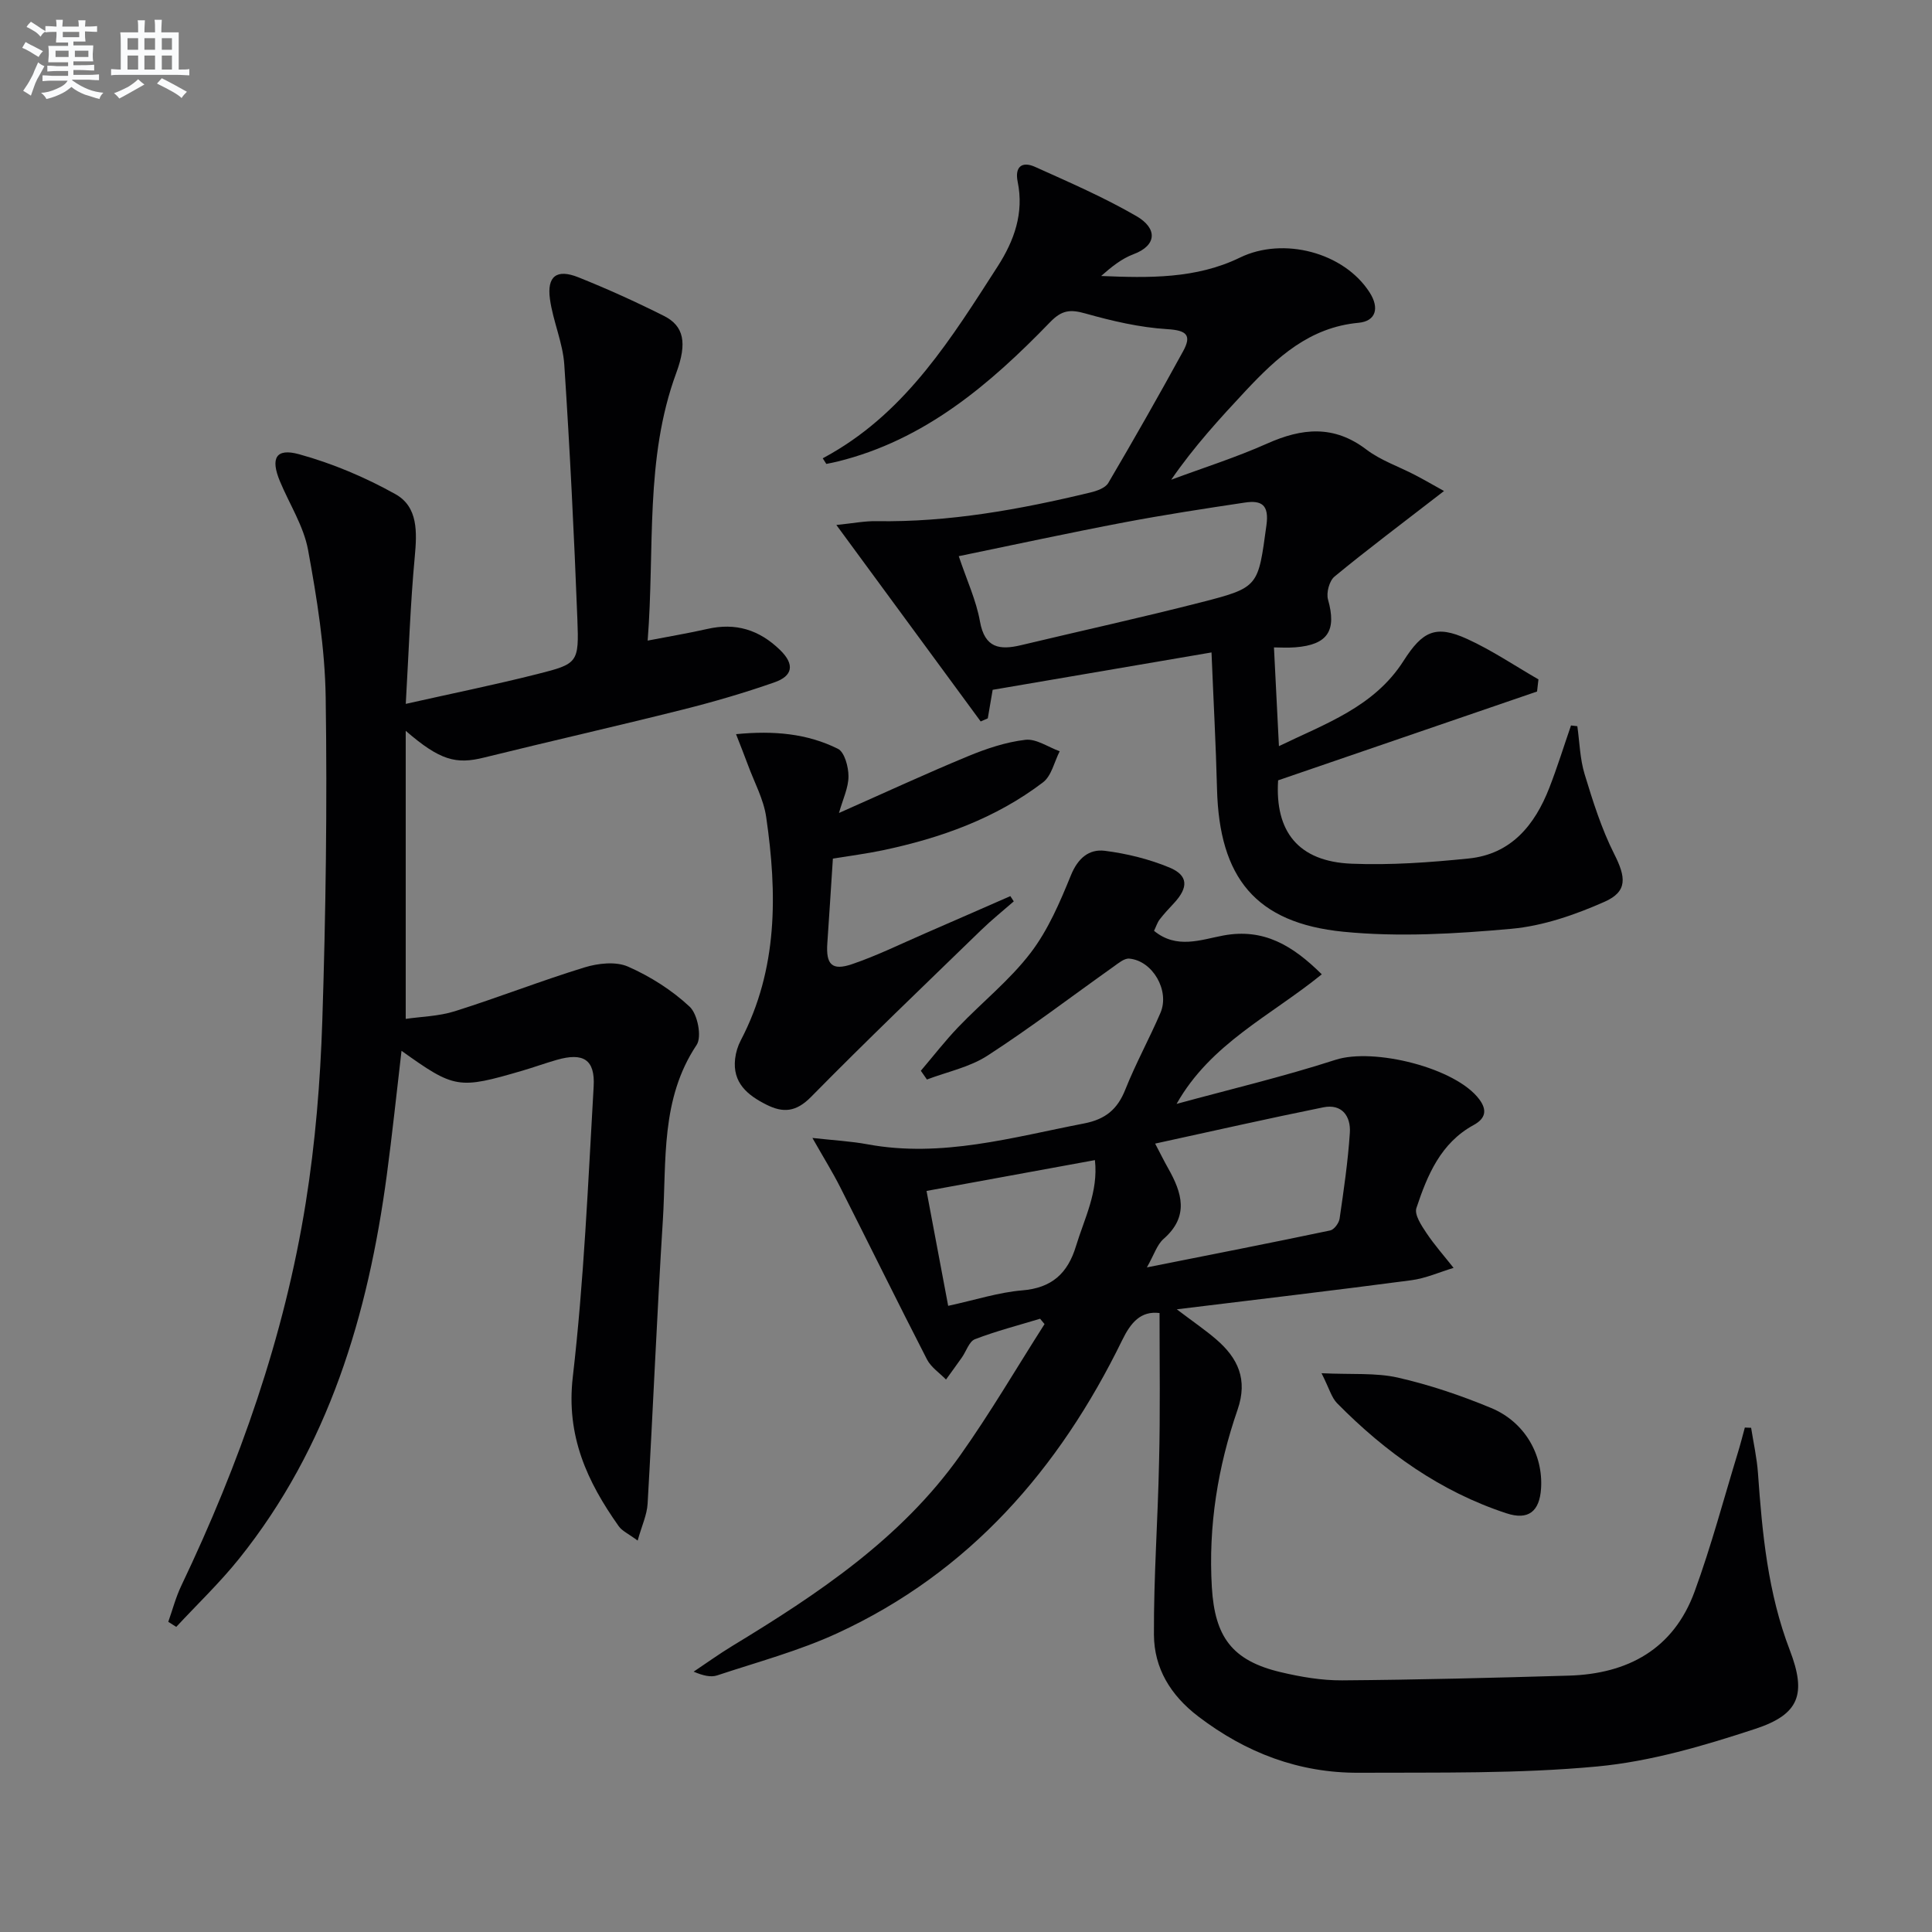
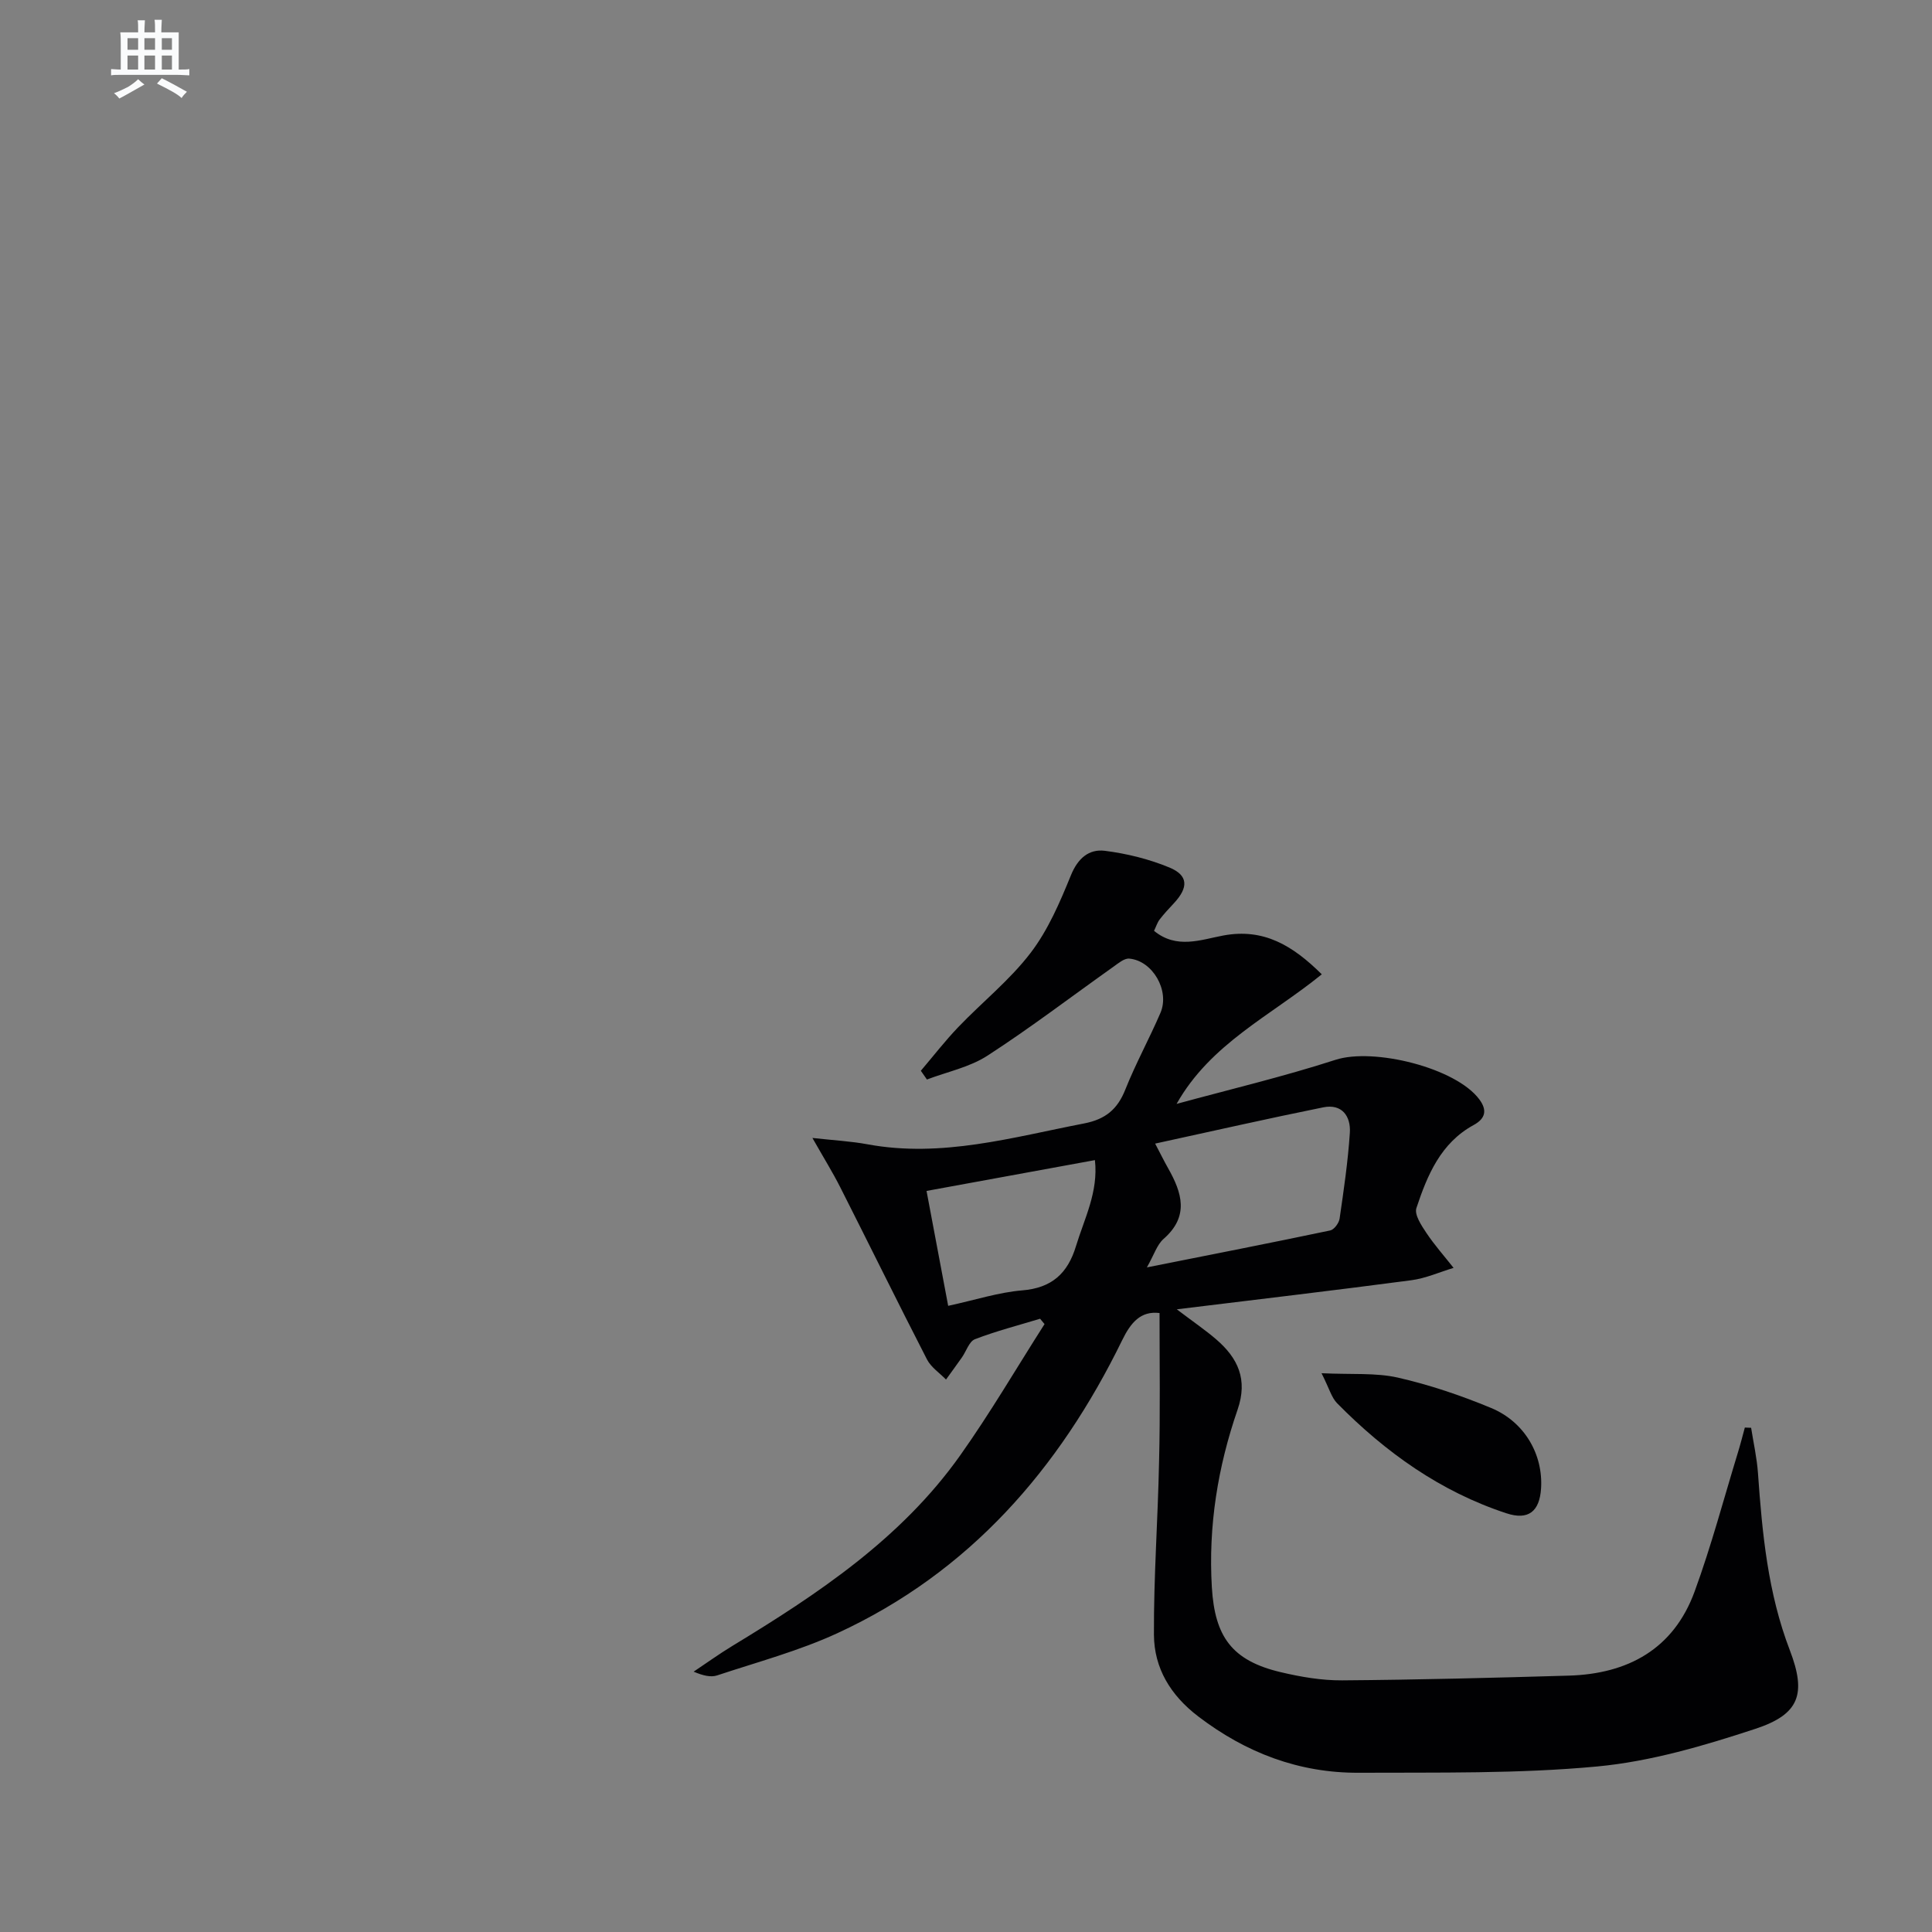
<svg xmlns="http://www.w3.org/2000/svg" enable-background="new 0 0 400 400" viewBox="0 0 400 400">
  <rect x="0" y="0" width="400" height="400" fill="#808080" stroke="none" />
  <g fill="#010103">
    <path d="m240.07 271.85c-3.87-.48-5.94 1.94-7.73 5.61-13.01 26.65-31.62 48.07-58.98 60.68-7.94 3.66-16.53 5.96-24.87 8.73-1.32.44-2.92.06-4.88-.77 2.67-1.78 5.28-3.67 8.02-5.33 17.72-10.76 34.94-22.21 47.16-39.44 6.23-8.78 11.67-18.11 17.47-27.19-.31-.37-.61-.74-.92-1.11-4.51 1.37-9.1 2.55-13.49 4.24-1.2.46-1.79 2.48-2.69 3.76-1.08 1.54-2.2 3.06-3.3 4.59-1.33-1.37-3.09-2.53-3.93-4.15-6.08-11.83-11.94-23.76-17.95-35.63-1.55-3.07-3.37-6-5.78-10.24 4.48.5 8 .68 11.43 1.32 15.37 2.83 30-1.46 44.81-4.32 4.43-.86 6.92-2.92 8.55-7.03 2.15-5.4 4.97-10.52 7.27-15.87 1.97-4.59-1.61-10.8-6.46-11.23-1.05-.09-2.28.98-3.3 1.7-8.67 6.15-17.14 12.62-26.05 18.39-3.7 2.4-8.33 3.34-12.54 4.94-.42-.6-.84-1.21-1.26-1.81 2.57-3.02 5.01-6.18 7.75-9.04 4.95-5.17 10.66-9.72 14.97-15.36 3.63-4.74 6.08-10.5 8.36-16.09 1.44-3.53 3.74-5.46 7.03-5.05 4.54.58 9.14 1.71 13.36 3.46 3.93 1.63 3.96 4.14.92 7.4-1.02 1.09-2.04 2.18-2.95 3.36-.48.63-.72 1.44-1.16 2.35 4.69 3.85 9.7 1.83 14.37.96 8.32-1.53 14.3 2.04 20.36 8.04-10.56 8.59-23 14.31-30.06 26.83 10.99-3 22.09-5.63 32.92-9.13 7.86-2.54 24.9 1.63 29.77 8.21 1.65 2.23 1.27 3.95-1.18 5.29-6.83 3.72-9.6 10.39-11.86 17.2-.45 1.36 1.04 3.61 2.08 5.16 1.69 2.53 3.73 4.82 5.62 7.22-2.92.88-5.78 2.17-8.76 2.56-15.72 2.08-31.47 3.93-48.55 6.02 3.5 2.65 5.93 4.3 8.15 6.21 4.51 3.88 6.6 8.3 4.44 14.56-4.1 11.87-6.08 24.09-5.33 36.77.61 10.21 4.13 15.18 14.2 17.57 4.17.99 8.52 1.74 12.79 1.71 15.64-.12 31.29-.52 46.93-.98 12.23-.36 21.67-5.51 26.02-17.38 3.47-9.47 6.05-19.26 9.01-28.92.51-1.67.94-3.37 1.4-5.06.43.02.87.03 1.3.05.49 3.13 1.2 6.25 1.42 9.4.88 12.45 2.04 24.79 6.59 36.64 3.49 9.1 1.98 13.29-7.14 16.29-10.64 3.5-21.66 6.75-32.74 7.79-16.35 1.53-32.9 1.22-49.37 1.3-12.36.06-23.35-4.12-33.24-11.67-5.74-4.39-9.12-9.98-9.16-16.91-.06-11.92.82-23.84 1.06-35.77.26-10.13.1-20.27.1-30.83zm-.91-35.08c1.15 2.2 1.88 3.67 2.68 5.09 2.88 5.08 4.42 9.96-.93 14.64-1.37 1.2-1.96 3.27-3.46 5.9 13.39-2.67 25.7-5.07 37.96-7.65.81-.17 1.81-1.53 1.94-2.45.86-5.9 1.73-11.81 2.12-17.75.23-3.43-1.62-6.07-5.49-5.29-11.48 2.32-22.92 4.92-34.82 7.51zm-12.47 3.42c-11.74 2.15-23.03 4.22-34.86 6.38 1.53 8.1 2.95 15.66 4.48 23.79 5.71-1.24 10.47-2.8 15.32-3.2 6.13-.5 9.42-3.51 11.13-9.13 1.75-5.77 4.67-11.25 3.93-17.84z" />
-     <path d="m84 151.31v59.64c3.16-.47 6.82-.53 10.18-1.59 9.01-2.84 17.82-6.3 26.84-9.07 2.8-.86 6.47-1.27 8.99-.17 4.62 2.03 9.11 4.88 12.78 8.31 1.64 1.53 2.56 6.23 1.44 7.91-7.49 11.21-6.22 23.92-6.99 36.24-1.23 19.57-2.03 39.17-3.16 58.75-.13 2.31-1.21 4.57-2.06 7.63-1.92-1.42-3.21-1.98-3.91-2.96-6.54-9.23-10.93-18.69-9.52-30.9 2.31-19.95 3.16-40.08 4.32-60.16.32-5.6-2.16-7.07-7.62-5.51-2.39.68-4.74 1.54-7.13 2.24-13.27 3.88-14.02 3.75-25.03-4.11-1.02 8.7-1.91 17.24-3.05 25.75-3.88 28.9-11.99 56.23-30.6 79.43-3.99 4.97-8.64 9.41-12.99 14.09-.55-.35-1.1-.7-1.65-1.05.88-2.48 1.55-5.07 2.68-7.44 12.07-25.31 21.35-51.58 25.78-79.31 1.99-12.44 3.02-25.1 3.43-37.7.72-22.29 1.03-44.61.7-66.91-.15-10.22-1.8-20.49-3.65-30.57-.91-4.93-3.86-9.48-5.83-14.22-1.98-4.76-.84-6.92 3.99-5.58 6.9 1.9 13.68 4.77 19.93 8.26 4.72 2.64 4.47 7.89 4 12.99-.91 9.72-1.23 19.49-1.86 30.43 9.83-2.21 18.58-3.98 27.22-6.17 8.41-2.12 8.66-2.32 8.31-11.33-.68-17.59-1.55-35.17-2.71-52.73-.3-4.57-2.34-9-2.97-13.58-.65-4.74 1.4-6.3 5.88-4.51 6.01 2.4 11.93 5.09 17.71 7.99 4.15 2.08 4.86 5.58 2.57 11.79-6.56 17.79-4.43 36.37-5.93 55.44 4.71-.91 8.55-1.55 12.34-2.41 5.86-1.34 10.73.14 15.06 4.34 3.17 3.07 2.55 5.42-1.12 6.7-6.24 2.19-12.62 4.05-19.04 5.66-13.67 3.43-27.42 6.54-41.1 9.92-5.8 1.45-9.12.62-16.23-5.53z" />
-     <path d="m170.34 94.89c.58-.33 1.17-.65 1.75-.98 15.79-9.09 25-24.05 34.47-38.76 3.42-5.32 5.47-11.03 4.14-17.51-.65-3.17.94-4.29 3.6-3.09 7.08 3.19 14.25 6.3 20.96 10.18 4.42 2.55 4.29 6.09-.6 7.91-2.43.91-4.55 2.62-6.68 4.5 9.84.41 19.64.62 28.74-3.81 8.95-4.36 21.54-1.1 26.86 7.24 2.05 3.21 1.29 5.92-2.3 6.26-10.18.94-16.91 7.18-23.36 14.06-5.4 5.78-10.74 11.61-15.43 18.43 6.64-2.47 13.42-4.61 19.87-7.49 7.22-3.22 13.8-3.88 20.53 1.24 2.99 2.27 6.75 3.53 10.13 5.3 1.93 1.01 3.81 2.1 5.95 3.29-8.93 6.91-15.93 12.15-22.67 17.71-1.08.89-1.74 3.36-1.35 4.75 1.81 6.42-.01 9.37-6.76 9.9-1.63.13-3.28.02-4.43.02.34 6.8.66 13.18 1.03 20.44 9.58-4.65 19.69-8.09 25.79-17.64 3.95-6.19 6.67-7.51 13.16-4.56 5.13 2.34 9.87 5.55 14.78 8.38-.1.84-.19 1.67-.29 2.51-17.77 6.1-35.53 12.19-53.61 18.39-.68 10.56 4.14 16.81 15.2 17.26 8.06.33 16.21-.26 24.26-1.08 8.78-.89 13.68-6.9 16.69-14.63 1.65-4.24 3-8.6 4.49-12.91.44.05.87.1 1.31.15.47 3.32.54 6.77 1.51 9.94 1.71 5.62 3.5 11.32 6.13 16.53 2.41 4.77 2.83 7.74-2 9.88-6.1 2.7-12.74 5.01-19.32 5.6-11.52 1.04-23.27 1.74-34.73.61-18.21-1.8-25.72-11.2-26.19-29.57-.23-9.1-.73-18.19-1.14-28.26-15.69 2.68-30.64 5.23-45.31 7.74-.43 2.5-.72 4.2-1.01 5.91-.49.21-.98.43-1.47.64-9.73-13.24-19.45-26.48-29.88-40.68 3.46-.35 5.86-.83 8.25-.79 15.08.25 29.76-2.42 44.32-5.93 1.35-.32 3.11-.93 3.73-1.98 5.3-9.01 10.47-18.1 15.49-27.27 1.81-3.3.76-4.33-3.25-4.57-5.72-.35-11.45-1.69-16.99-3.25-3.12-.88-4.87-.71-7.28 1.78-12.48 12.9-25.97 24.43-44.04 28.88-.76.19-1.54.33-2.31.49-.25-.39-.49-.78-.74-1.16zm28.16 20.26c1.68 5.02 3.62 9.16 4.39 13.51.99 5.55 4.1 5.97 8.53 4.91 12.43-2.97 24.92-5.71 37.3-8.88 12-3.07 11.74-3.28 13.48-15.93.59-4.26-1.01-5.22-4.45-4.71-8.35 1.25-16.69 2.53-24.98 4.1-11.23 2.13-22.39 4.55-34.27 7z" />
-     <path d="m172.44 177.76c-.41 6.26-.76 11.89-1.15 17.52-.31 4.4.94 5.76 5.11 4.34 5.17-1.76 10.12-4.2 15.14-6.38 5.89-2.55 11.76-5.14 17.64-7.71.24.36.47.72.71 1.09-2.25 1.97-4.59 3.84-6.73 5.92-11.8 11.46-23.7 22.83-35.24 34.56-3.09 3.14-5.76 3.36-9.24 1.61-3.93-1.97-7.06-4.54-6.48-9.52.15-1.3.56-2.64 1.17-3.8 7.72-14.74 7.56-30.41 5.26-46.23-.53-3.69-2.45-7.17-3.76-10.74-.72-1.95-1.49-3.88-2.48-6.42 7.86-.77 14.75-.12 21.09 3.03 1.38.69 2.19 3.74 2.19 5.7 0 2.34-1.15 4.69-1.97 7.59 9.39-4.16 17.96-8.13 26.69-11.74 3.81-1.58 7.86-2.94 11.91-3.41 2.24-.26 4.72 1.52 7.1 2.37-1.12 2.18-1.69 5.09-3.45 6.43-9.82 7.48-21.2 11.55-33.18 14.07-3.38.71-6.82 1.15-10.33 1.72z" />
    <path d="m273.61 284.31c6.25.3 11.2-.13 15.81.91 6.58 1.5 13.07 3.7 19.31 6.29 6.97 2.9 10.78 9.68 10.33 16.66-.31 4.78-2.64 6.63-7.17 5.14-13.68-4.49-25.06-12.64-35.06-22.79-1.15-1.16-1.6-3.01-3.22-6.21z" />
  </g>
-   <path d="m6.8 9.5c.6.3 1.3.7 2.1 1.1-.4.4-.7.8-.9 1.2-.7-.4-1.3-.8-1.8-1.1s-1.1-.6-1.6-.8c.2-.4.5-.8.7-1.2.4.2.8.5 1.5.8zm.9 6.9c-.3.6-.5 1.1-.7 1.7s-.4 1.1-.6 1.7c-.6-.4-1.1-.7-1.6-1 .7-1 1.2-1.8 1.5-2.4.3-.5.6-1.1.8-1.7.3-.6.5-1.2.8-1.8.3.3.8.6 1.3.8-.7 1.3-1.2 2.2-1.5 2.7zm.1-11c.4.3 1 .7 1.7 1.1-.5.2-.8.6-1.1 1.1-.5-.6-1-1-1.4-1.2s-.9-.6-1.5-.8c.2-.4.5-.7.9-1.1.5.3.9.6 1.4.9zm10.5 13.1c1 .4 2 .6 3.1.7-.4.4-.7.8-.8 1.3-.9-.2-1.9-.6-3-.9-1-.4-2-.9-2.8-1.6-.5.4-1.1.9-1.9 1.3s-1.9.9-3.3 1.2c-.1-.3-.5-.8-1.1-1.3 1 0 2.1-.3 3.2-.8 1.2-.5 1.9-1 2.3-1.7h-3.2c-.4 0-1 0-2 .1v-1.2c1 0 1.7.1 2 .1h3.3v-1h-2.3c-.2 0-.9 0-2 .1v-1.2c1.2 0 1.9.1 2 .1h2.3v-.8h-4.1c0-.7.1-1.2.1-1.6 0-.5 0-1.1-.1-1.8h4.1v-.7h-2.5c0-.6.1-1.1.1-1.6v-.6h-.5c-.4 0-1 0-1.8.1v-1.3c1.2 0 1.9.1 2.1.1h.2c0-.3 0-.8-.1-1.4h1.4c0 .6-.1 1-.1 1.4h3.4c0-.4 0-.8-.1-1.3h1.5c0 .4-.1.9-.1 1.3.7 0 1.5 0 2.5-.1v1.2c-1 0-1.8-.1-2.5-.1v.6c0 .3 0 .8.1 1.5h-2.5v.8h4.1c0 .8-.1 1.3-.1 1.8s0 1 .1 1.5h-4.1v.8h1.4c.8 0 1.8 0 2.9-.1v1.2c-1 0-1.9-.1-2.8-.1h-1.5v1h3.2c.3 0 1 0 2.1-.1v1.2c-1.1 0-1.8-.1-2.1-.1h-3.4l-.1.1c1.4 1 2.4 1.5 3.4 1.9zm-4.1-6.7v-1.3h-2.7v1.3zm2.2-4.1v-1.1h-3.4v1.1zm1.9 4.1v-1.3h-2.8v1.3z" fill="#fafbfc" />
  <path d="m37 6.7v2.3 5.4c1 0 1.8 0 2.2-.1v1.3c-.6 0-1.5-.1-2.5-.1h-11.9c-.7 0-1.3 0-1.8.1v-1.3c.5 0 1.1.1 2 .1v-5.2c0-1 0-1.8-.1-2.5h3.7c0-1.3 0-2.1-.1-2.5h1.5c0 .4-.1 1.3-.1 2.5h2.2c0-1.2 0-2.1-.1-2.6h1.5c0 .4-.1 1.3-.1 2.6zm-12.3 13.7c-.3-.4-.7-.8-1.1-1.1 1.1-.4 2.1-.9 2.9-1.3.8-.5 1.5-1 2.1-1.6.4.4.9.8 1.3 1.1-2.5 1.4-4.2 2.4-5.2 2.9zm3.9-10.1v-2.4h-2.2v2.4zm0 4.1v-2.9h-2.2v2.9zm3.5-4.1v-2.4h-2.2v2.4zm0 4.1v-2.9h-2.2v2.9zm.4 2.9 1-1.1c.6.3 1.4.7 2.5 1.3s2 1.1 2.7 1.5c-.4.4-.8.8-1.1 1.3-.8-.8-2.5-1.7-5.1-3zm3.1-7v-2.4h-2.1v2.4zm0 4.1v-2.9h-2.1v2.9z" fill="#fafbfc" />
</svg>